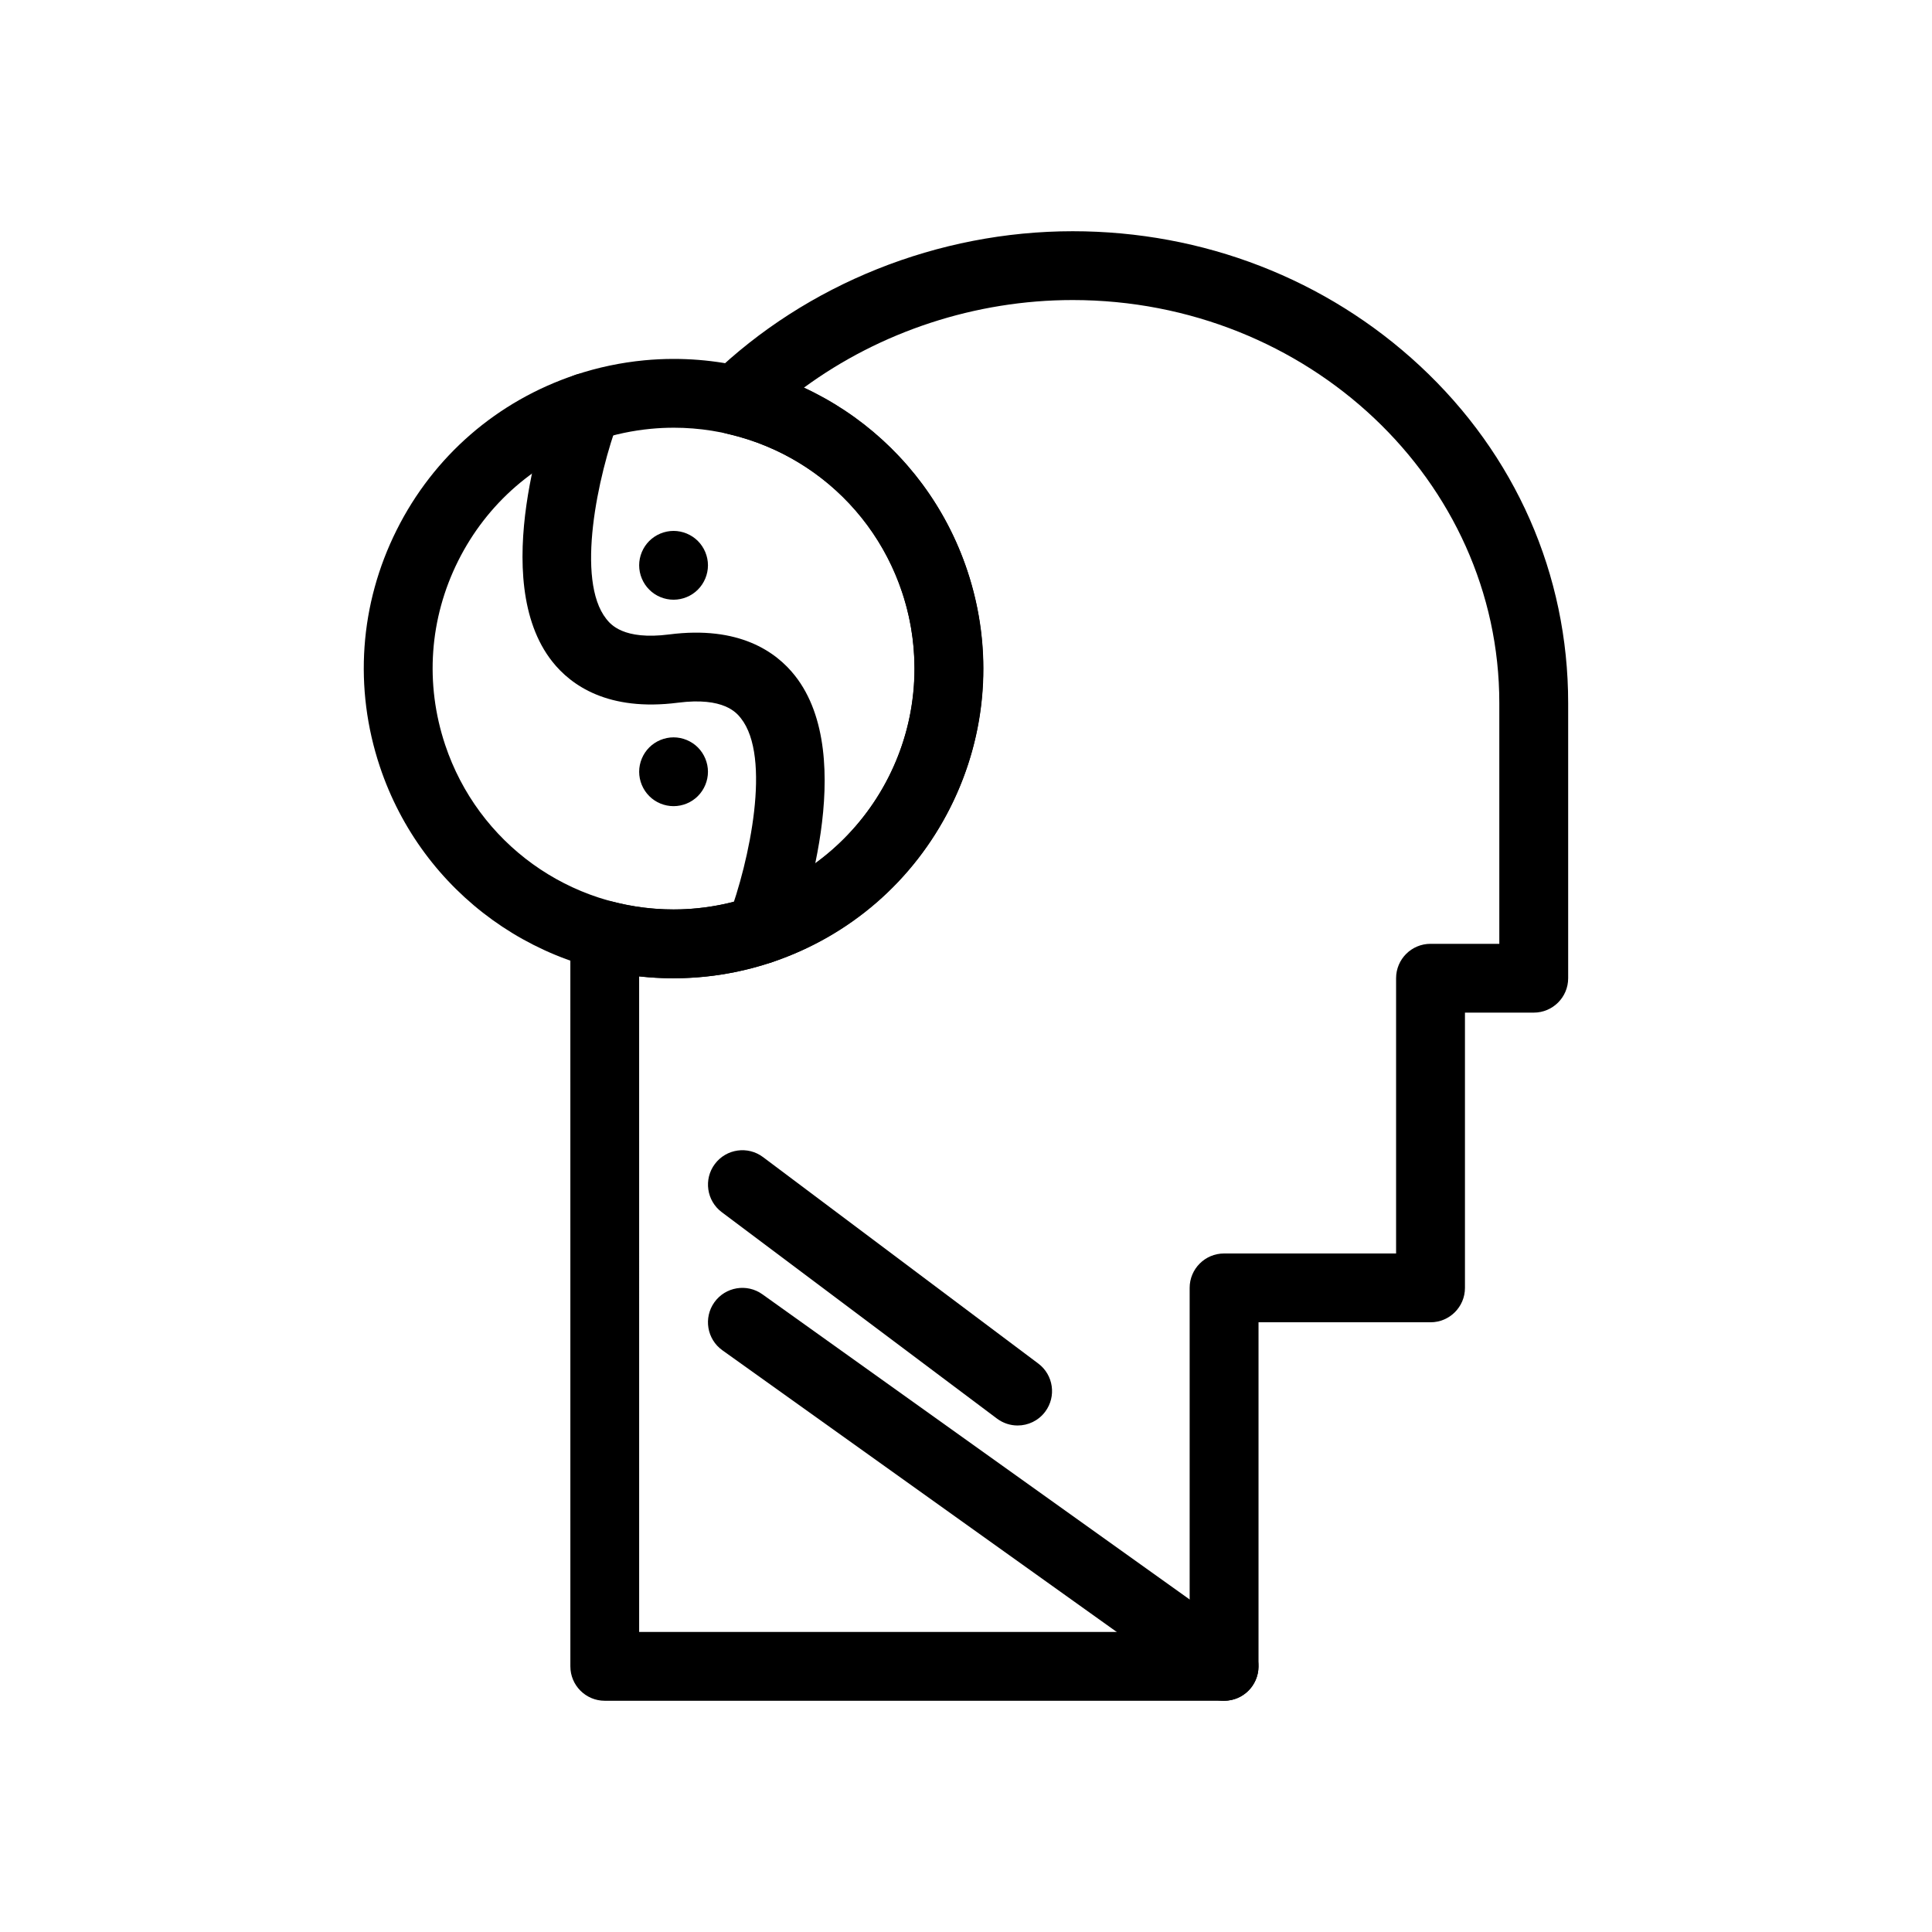
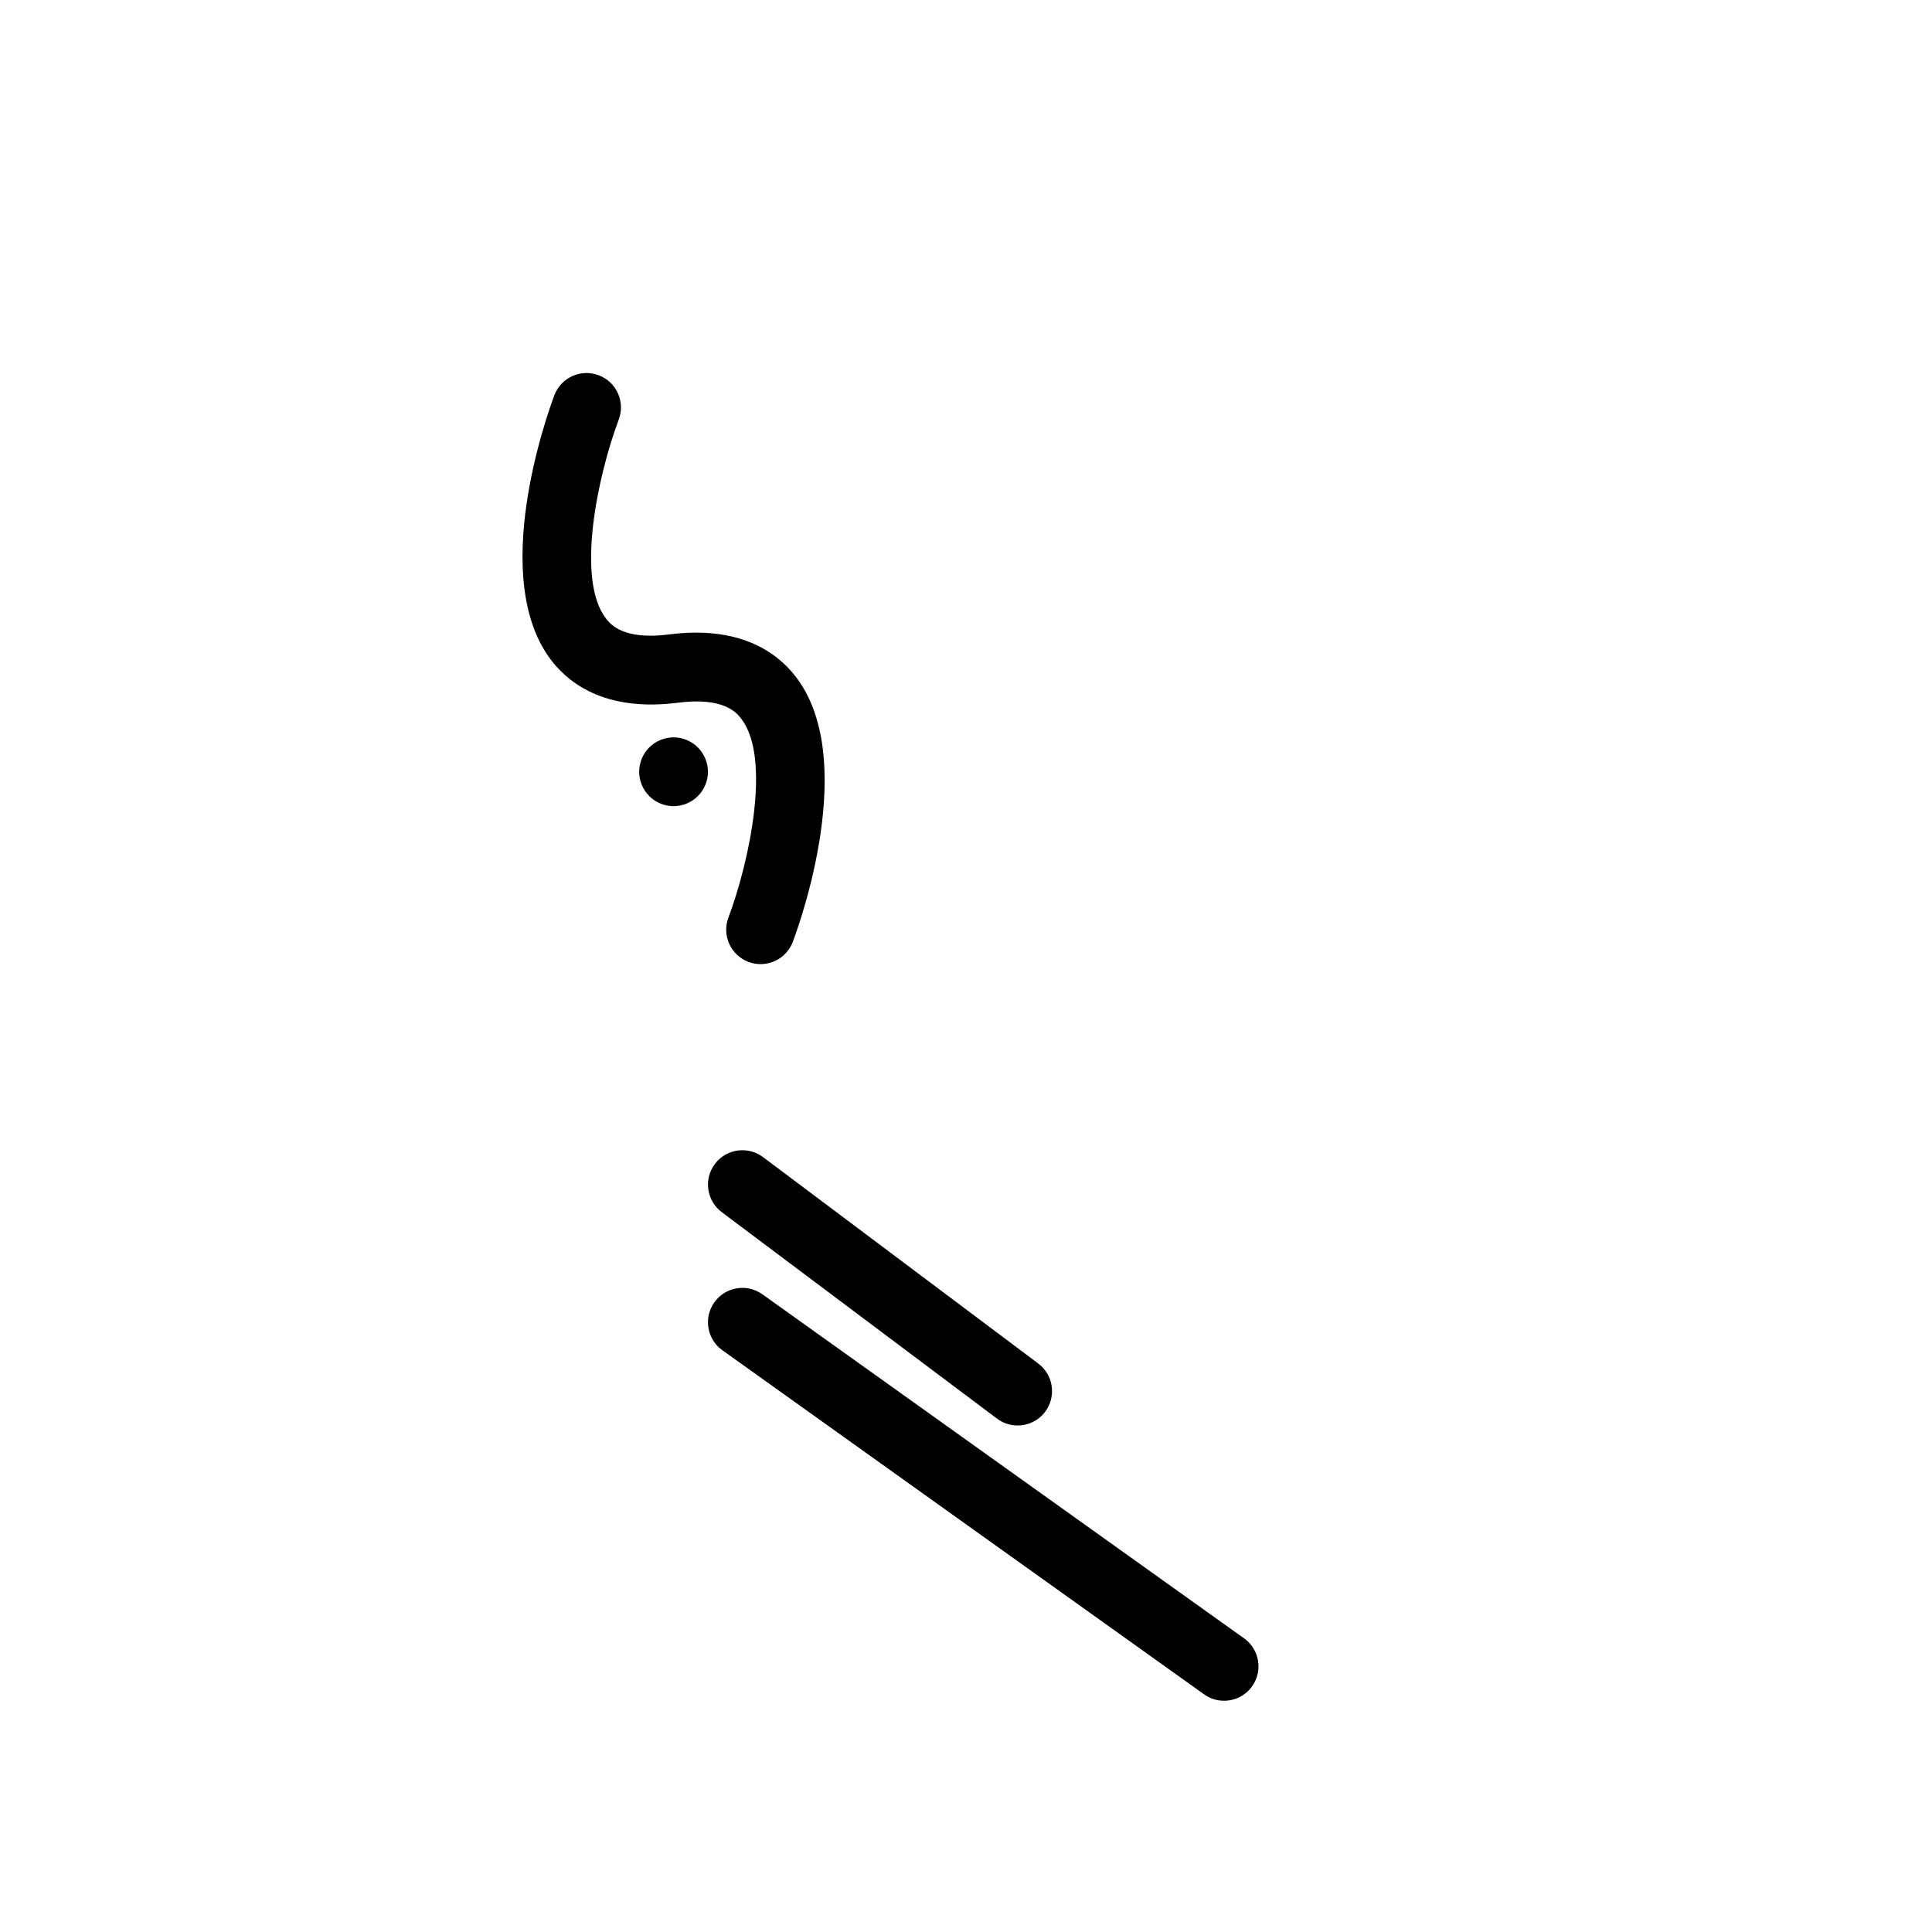
<svg xmlns="http://www.w3.org/2000/svg" fill="#000000" width="800px" height="800px" version="1.1" viewBox="144 144 512 512">
  <g>
    <path d="m468.39 594.72c-1.836 0-3.688-0.555-5.293-1.699l-127.66-91.184c-4.098-2.926-5.047-8.621-2.121-12.719 2.926-4.098 8.621-5.047 12.719-2.121l127.66 91.184c4.098 2.926 5.047 8.621 2.121 12.719-1.777 2.488-4.582 3.82-7.426 3.82z" />
    <path d="m413.68 521.77c-1.902 0-3.824-0.594-5.465-1.824l-72.945-54.711c-4.027-3.019-4.844-8.738-1.824-12.766 3.019-4.031 8.738-4.848 12.766-1.824l72.945 54.711c4.027 3.019 4.844 8.738 1.824 12.766-1.793 2.391-4.531 3.648-7.301 3.648z" />
-     <path d="m468.39 594.72h-164.12c-5.035 0-9.117-4.082-9.117-9.117l-0.004-193.78c0-2.82 1.305-5.481 3.531-7.207 2.227-1.727 5.129-2.324 7.859-1.625 5.184 1.332 10.555 2.012 15.965 2.012 35.195 0 63.828-28.633 63.828-63.828 0-29.906-20.332-55.473-49.441-62.18-3.258-0.75-5.844-3.223-6.738-6.445-0.895-3.223 0.043-6.672 2.445-8.996 25.164-24.328 60.035-38.277 95.68-38.277 34.582 0 67.258 12.672 92.008 35.68 25.34 23.555 39.293 55.281 39.293 89.336v72.945c0 5.035-4.082 9.117-9.117 9.117h-18.234v72.945c0 5.035-4.082 9.117-9.117 9.117h-45.59v91.184c-0.008 5.039-4.09 9.121-9.125 9.121zm-155.01-18.234h145.89v-91.184c0-5.035 4.082-9.117 9.117-9.117h45.59v-72.945c0-5.035 4.082-9.117 9.117-9.117h18.238v-63.828c0-58.879-50.723-106.78-113.07-106.78-25.715 0-50.941 8.34-71.242 23.238 11.344 5.281 21.465 13.141 29.395 22.977 11.695 14.508 18.141 32.777 18.141 51.449 0 45.25-36.816 82.062-82.062 82.062-3.055 0-6.098-0.168-9.117-0.504z" />
-     <path d="m322.5 403.26h-0.004c-35.367-0.004-66.652-22.559-77.84-56.133-6.93-20.797-5.352-43.047 4.453-62.652 9.801-19.605 26.652-34.219 47.449-41.152 5.856-1.953 11.98-3.242 18.195-3.836 2.57-0.246 5.188-0.371 7.769-0.371 35.371 0 66.648 22.551 77.836 56.109 6.934 20.797 5.352 43.043-4.453 62.652-9.801 19.605-26.656 34.219-47.449 41.152-6.582 2.195-13.406 3.551-20.273 4.031-1.883 0.133-3.797 0.199-5.684 0.199zm0.023-145.91c-2.004 0-4.035 0.098-6.031 0.289-4.852 0.465-9.617 1.469-14.168 2.984-16.172 5.391-29.277 16.758-36.902 32.008s-8.855 32.555-3.461 48.73c8.703 26.117 33.035 43.66 60.539 43.664h0.004c1.465 0 2.945-0.051 4.41-0.156 5.34-0.375 10.648-1.43 15.781-3.141 16.176-5.391 29.281-16.758 36.906-32.008s8.855-32.555 3.461-48.727c-8.703-26.105-33.031-43.645-60.539-43.645z" />
    <path d="m345.57 399.5c-1.066 0-2.152-0.188-3.211-0.586-4.715-1.773-7.094-7.031-5.32-11.746 5.606-14.957 11.457-42.535 3.301-52.832-1.113-1.406-4.496-5.676-16.672-4.113-18.52 2.379-28.332-4.609-33.301-10.895-17.137-21.664-1.32-65.625 0.539-70.566 1.773-4.715 7.031-7.098 11.746-5.32 4.711 1.773 7.094 7.027 5.324 11.738-5.606 14.965-11.461 42.543-3.301 52.84 1.113 1.402 4.496 5.676 16.672 4.113 18.52-2.383 28.332 4.609 33.301 10.895 17.137 21.664 1.32 65.625-0.539 70.566-1.379 3.652-4.852 5.906-8.539 5.906z" />
-     <path d="m322.5 302.93c-2.398 0-4.75-0.965-6.445-2.672-1.695-1.695-2.672-4.039-2.672-6.445 0-2.398 0.977-4.75 2.672-6.445 1.695-1.695 4.047-2.672 6.445-2.672 2.398 0 4.75 0.977 6.445 2.672 1.695 1.695 2.672 4.047 2.672 6.445 0 2.398-0.977 4.75-2.672 6.445-1.695 1.707-4.047 2.672-6.445 2.672z" />
+     <path d="m322.5 302.93z" />
    <path d="m322.5 357.64c-2.398 0-4.75-0.965-6.445-2.672-1.695-1.695-2.672-4.039-2.672-6.445 0-2.398 0.977-4.75 2.672-6.445 1.695-1.695 4.047-2.672 6.445-2.672 2.398 0 4.75 0.977 6.445 2.672 1.695 1.703 2.672 4.047 2.672 6.445 0 2.398-0.977 4.75-2.672 6.445-1.695 1.707-4.047 2.672-6.445 2.672z" />
  </g>
</svg>